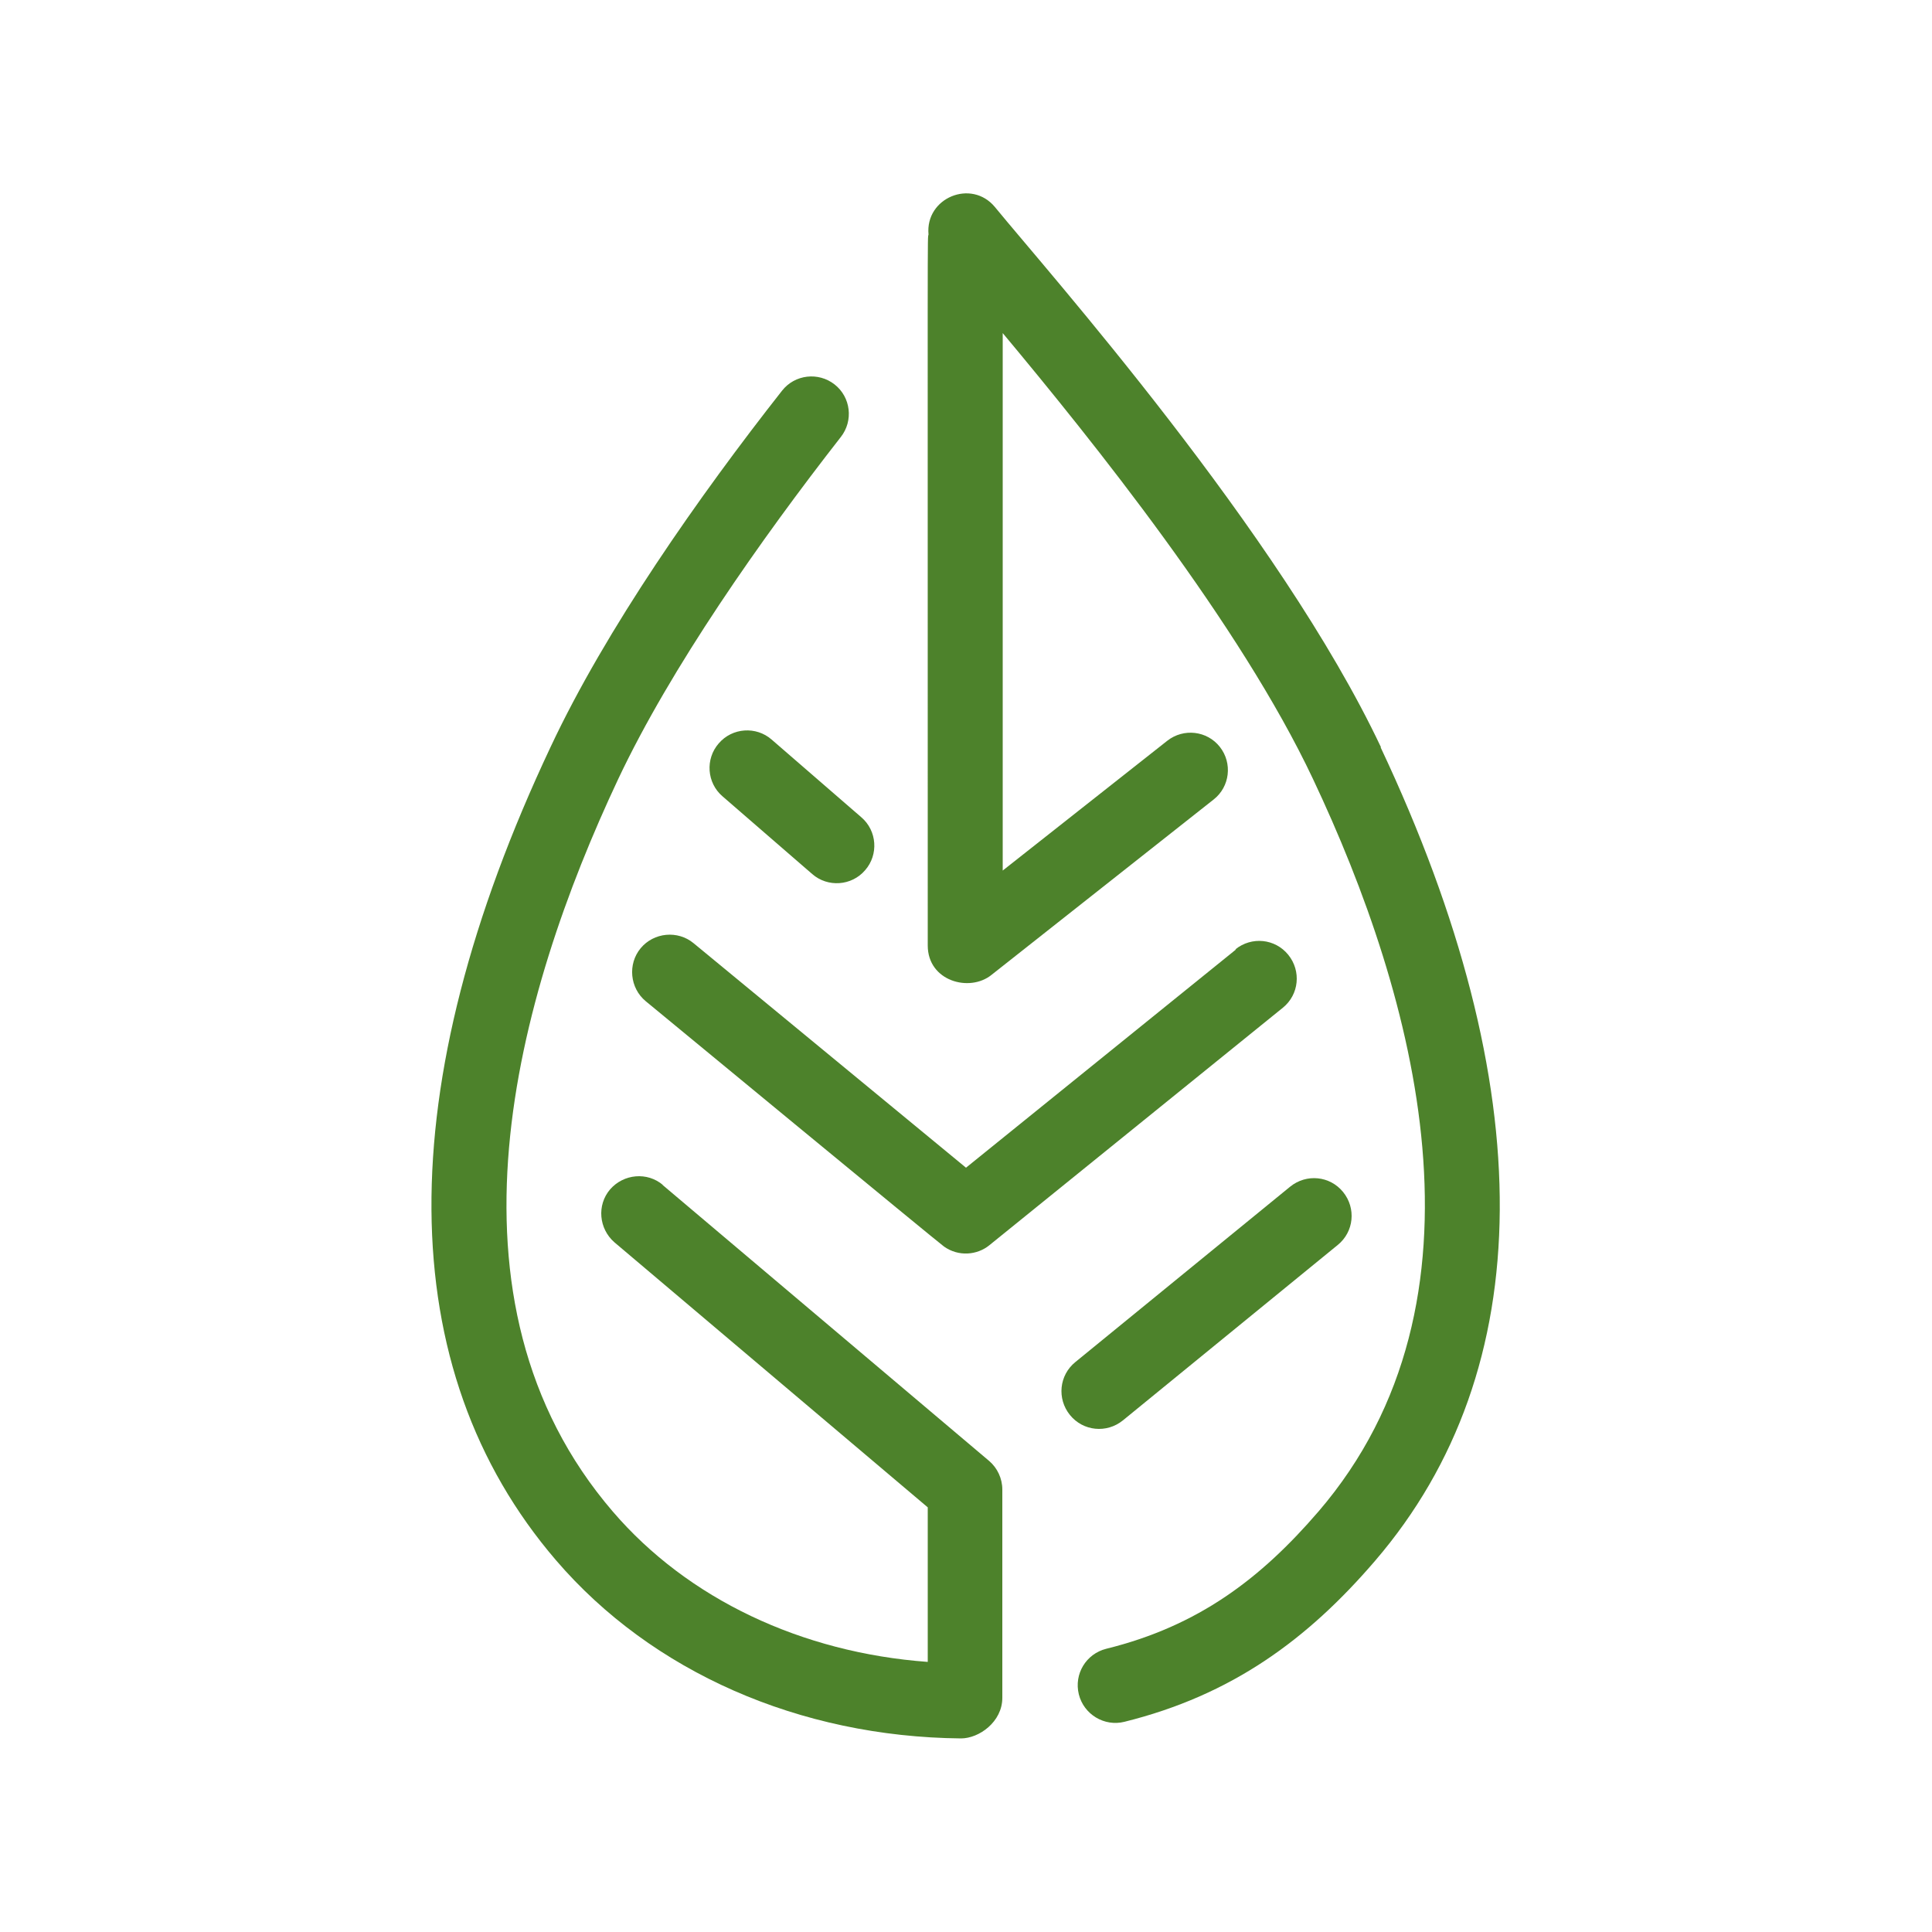
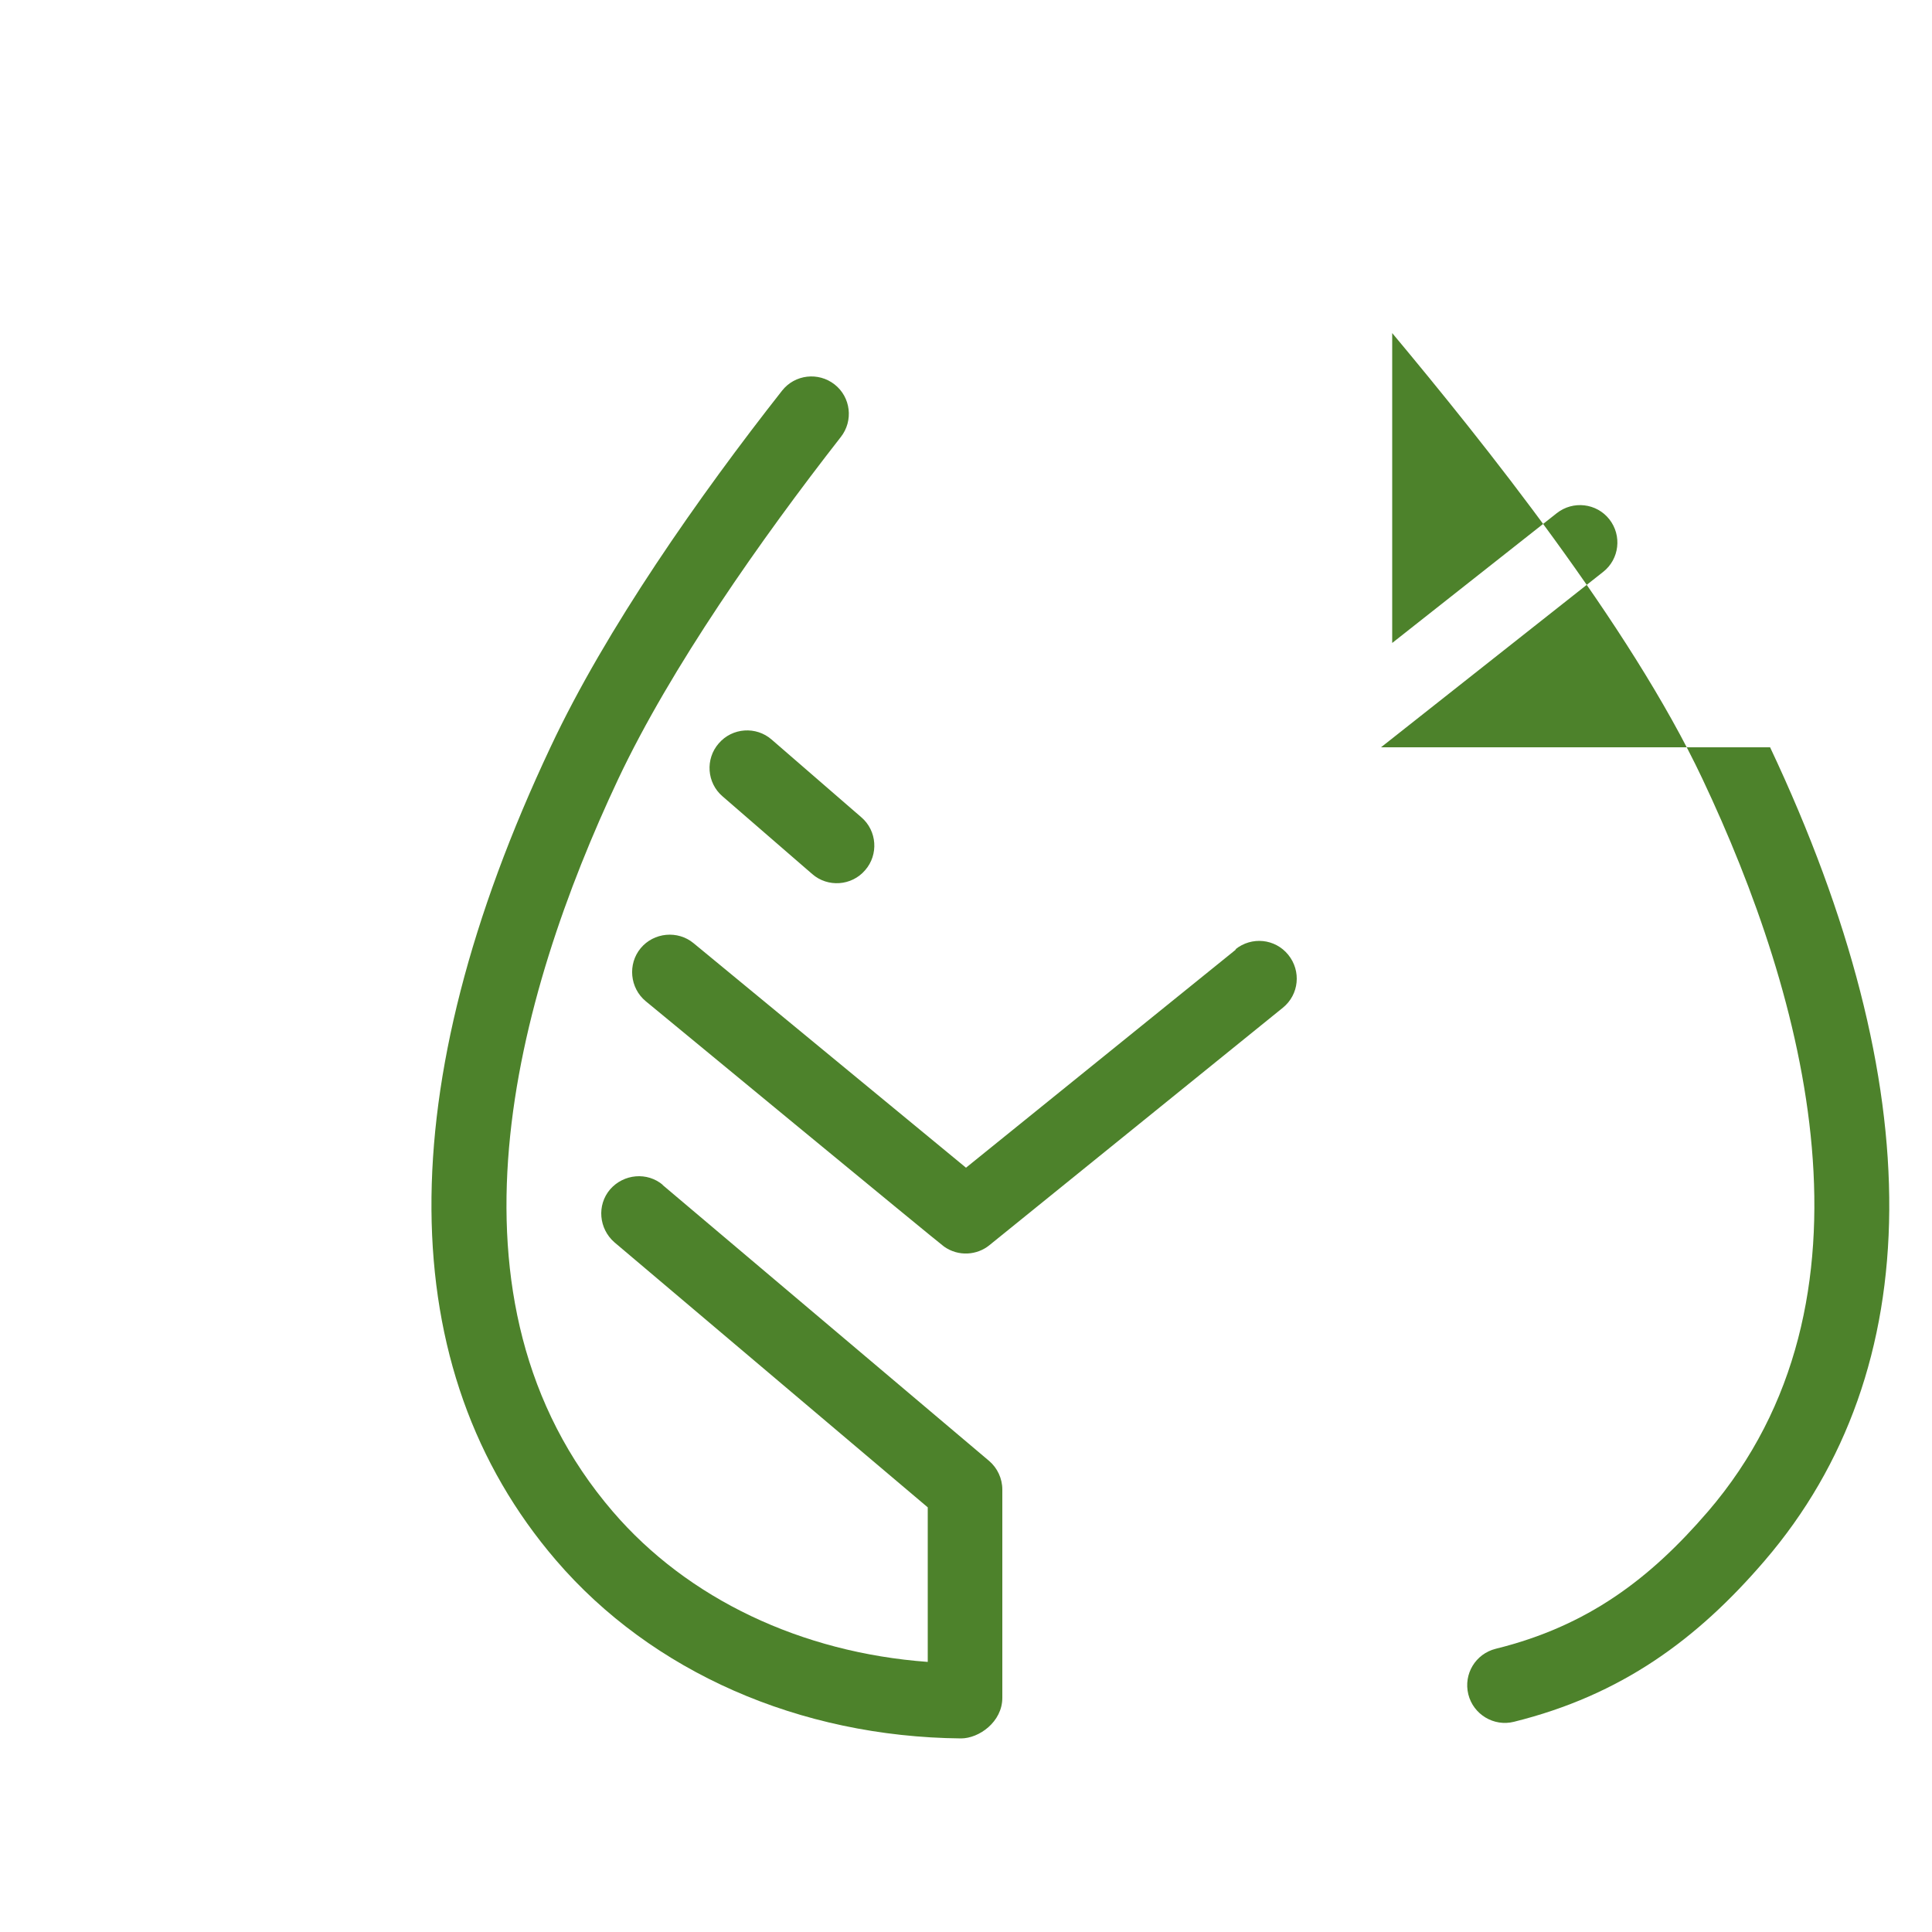
<svg xmlns="http://www.w3.org/2000/svg" id="a" viewBox="0 0 50 50">
  <defs>
    <style>.b{fill:#4d822b;}</style>
  </defs>
  <path class="b" d="M17.16,30.67c-.41-.35-1.02-.29-1.37,.11-.35,.41-.29,1.02,.11,1.37l8.11,6.86v4c-3.27-.24-6.21-1.63-8.15-3.89-4.7-5.47-2.51-13.33,.14-18.96,1.36-2.88,3.69-6.2,5.76-8.85,.33-.42,.26-1.03-.16-1.36-.42-.33-1.03-.26-1.36,.16-2.14,2.72-4.56,6.17-5.99,9.22-4.16,8.82-4.11,16.1,.14,21.05,2.48,2.89,6.3,4.57,10.48,4.61h0c.47,0,1.07-.43,1.07-1.05v-5.39c0-.29-.13-.56-.34-.74l-8.46-7.15Z" />
  <path class="b" d="M31.99,24.57l-6.99,5.65-7.05-5.81c-.41-.34-1.03-.28-1.37,.13-.34,.41-.28,1.03,.13,1.37,.11,.09,7.6,6.27,7.72,6.35,.38,.27,.86,.22,1.17-.03l7.6-6.15c.42-.34,.48-.95,.14-1.37-.34-.42-.95-.48-1.37-.14Z" />
  <path class="b" d="M19.97,19.14c-.4-.35-1.02-.31-1.37,.1-.35,.4-.31,1.02,.1,1.37l2.32,2.01c.4,.35,1.02,.31,1.37-.1,.35-.4,.31-1.02-.1-1.37l-2.32-2.01Z" />
-   <path class="b" d="M27.69,36.62c.34,.42,.95,.48,1.37,.14l5.56-4.54c.42-.34,.48-.95,.14-1.37-.34-.42-.95-.48-1.37-.14l-5.56,4.54c-.42,.34-.48,.95-.14,1.37Z" />
-   <path class="b" d="M35.74,19.34c-2.63-5.57-8.65-12.34-9.99-13.98-.61-.74-1.81-.24-1.72,.71-.03,.15-.02-.93-.02,18.4,0,.92,1.08,1.22,1.65,.76l5.75-4.54c.42-.33,.49-.94,.16-1.36-.33-.42-.94-.49-1.36-.16l-4.26,3.36V8.62c2.32,2.78,6.14,7.53,8.03,11.54,2.66,5.63,4.84,13.49,.14,18.96-1.49,1.73-3.1,2.96-5.49,3.55-.52,.13-.84,.65-.71,1.18,.13,.52,.66,.84,1.18,.71,2.78-.69,4.74-2.13,6.49-4.17,4.25-4.95,4.3-12.23,.14-21.05Z" />
+   <path class="b" d="M35.74,19.34l5.75-4.54c.42-.33,.49-.94,.16-1.36-.33-.42-.94-.49-1.36-.16l-4.26,3.36V8.62c2.32,2.78,6.14,7.53,8.03,11.54,2.66,5.63,4.84,13.49,.14,18.96-1.49,1.73-3.1,2.96-5.49,3.55-.52,.13-.84,.65-.71,1.18,.13,.52,.66,.84,1.18,.71,2.78-.69,4.74-2.13,6.49-4.17,4.25-4.95,4.3-12.23,.14-21.05Z" />
</svg>